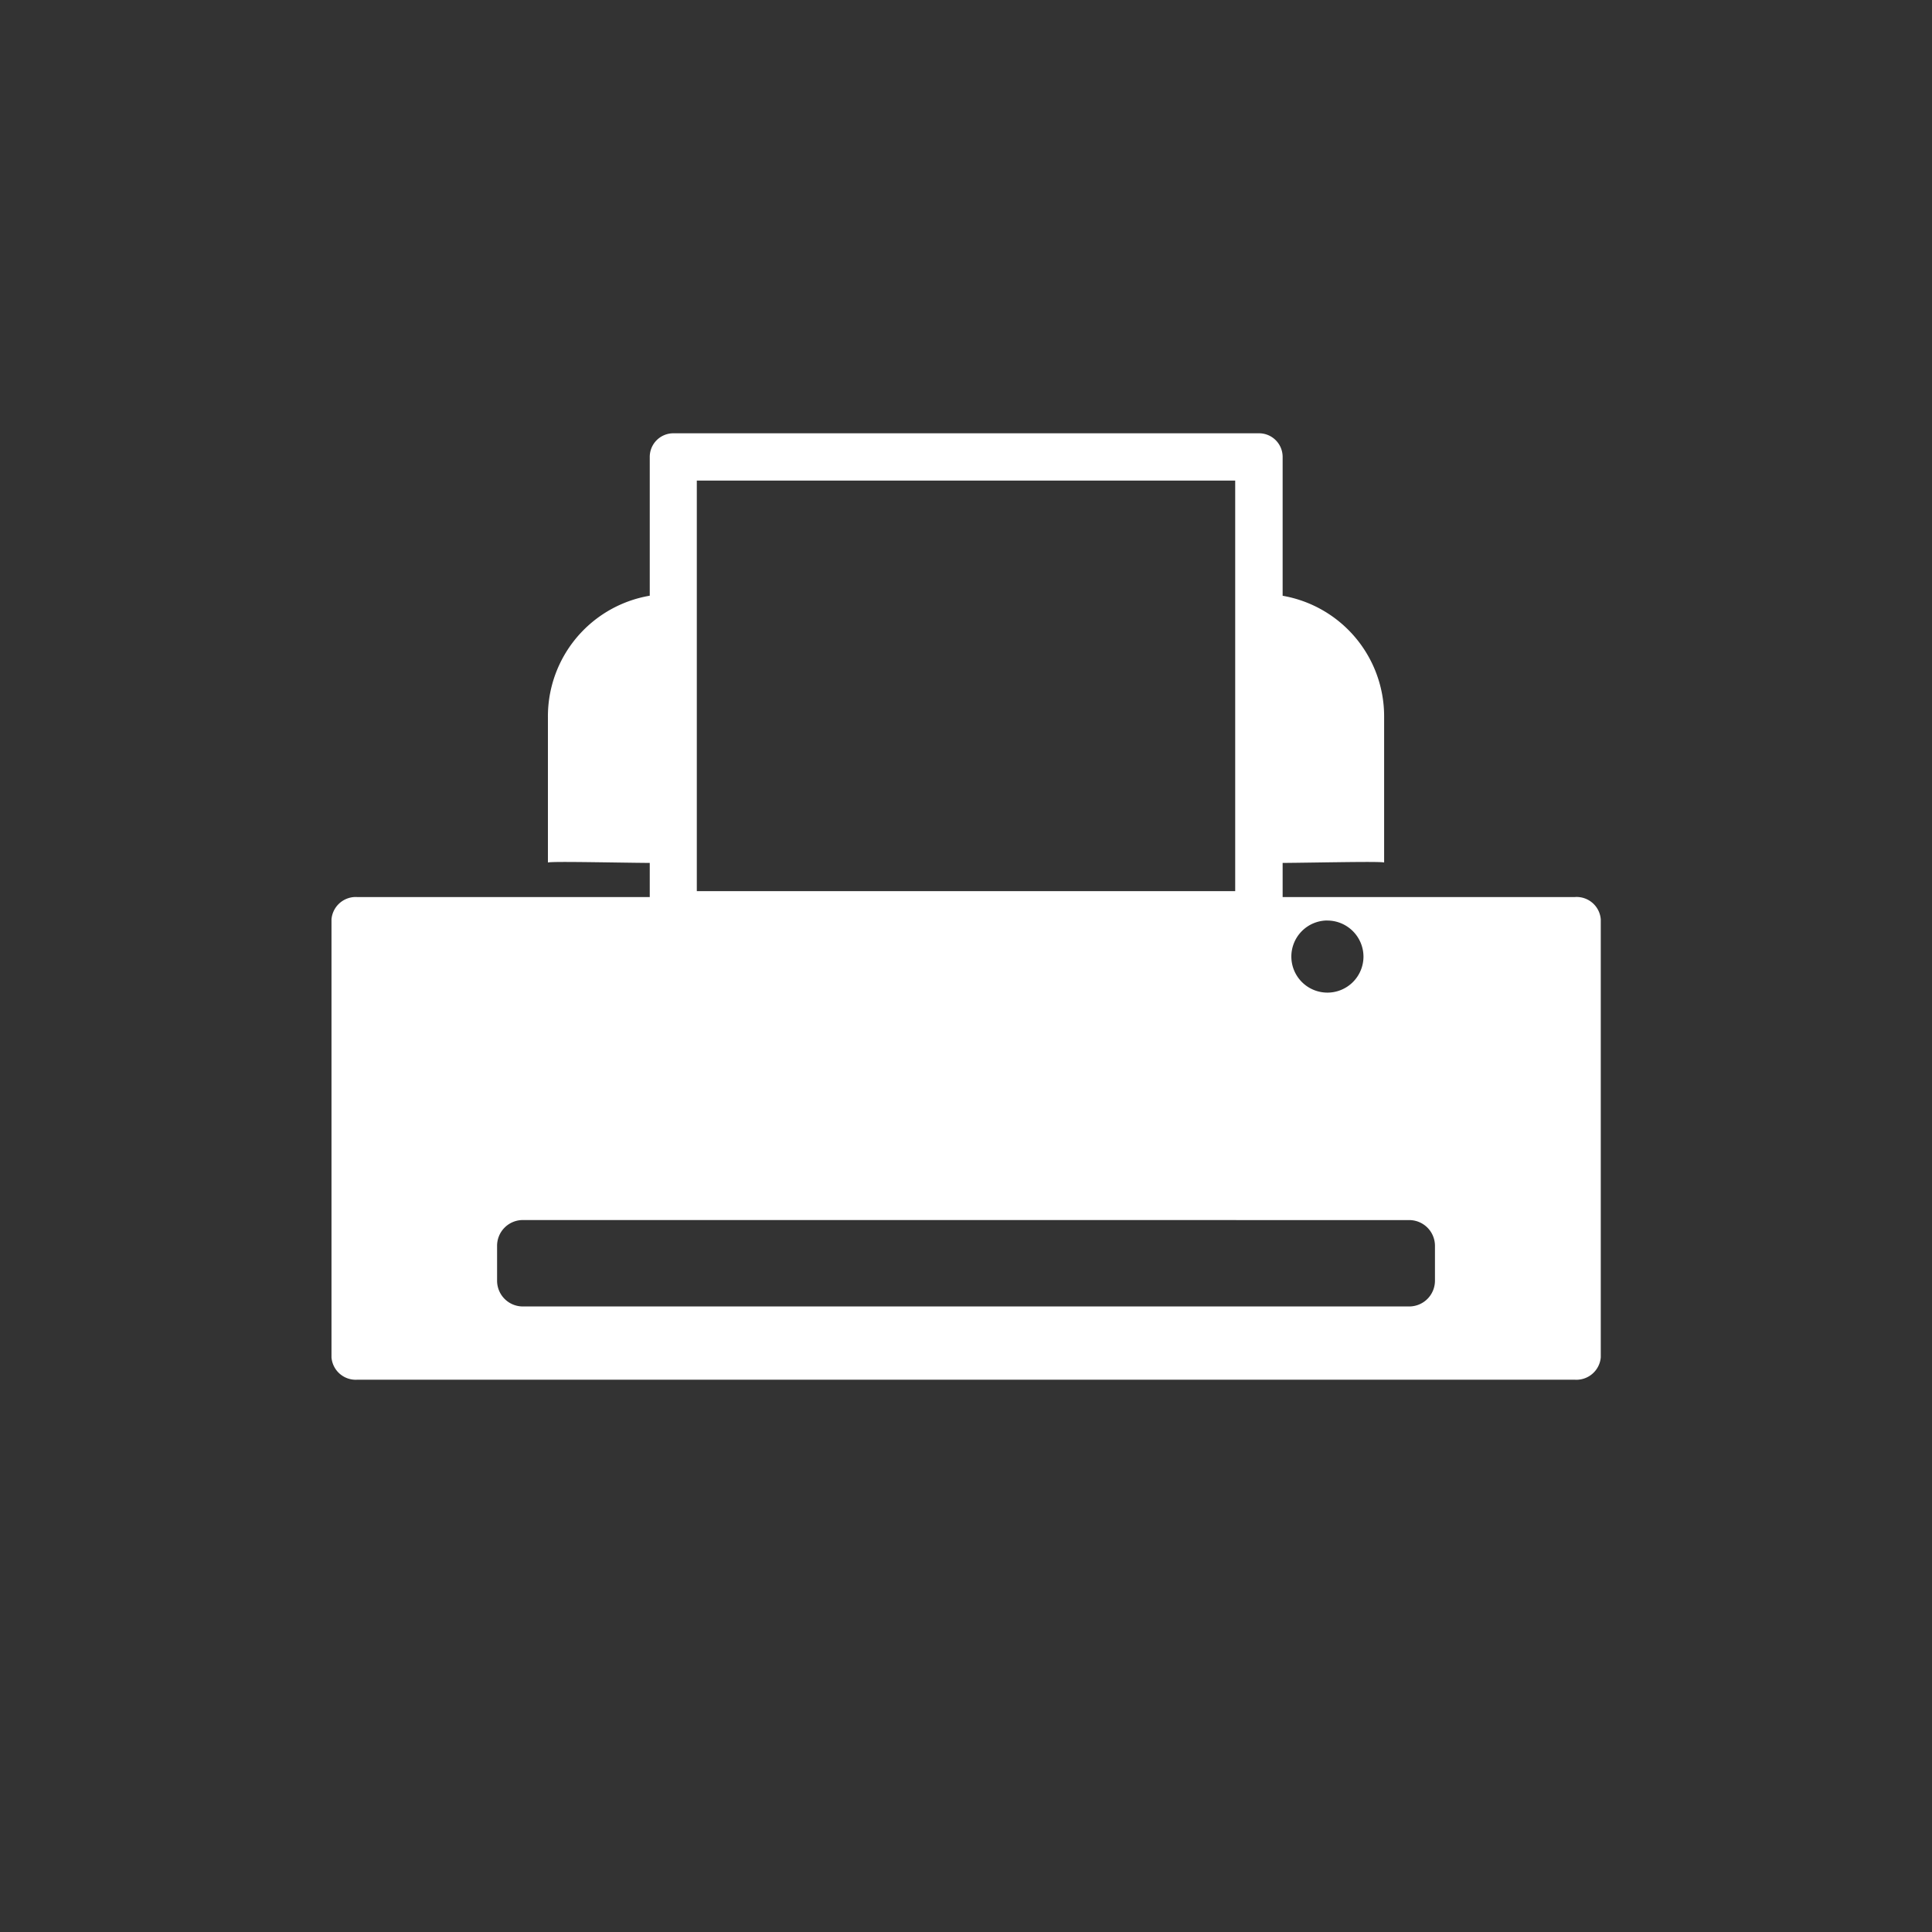
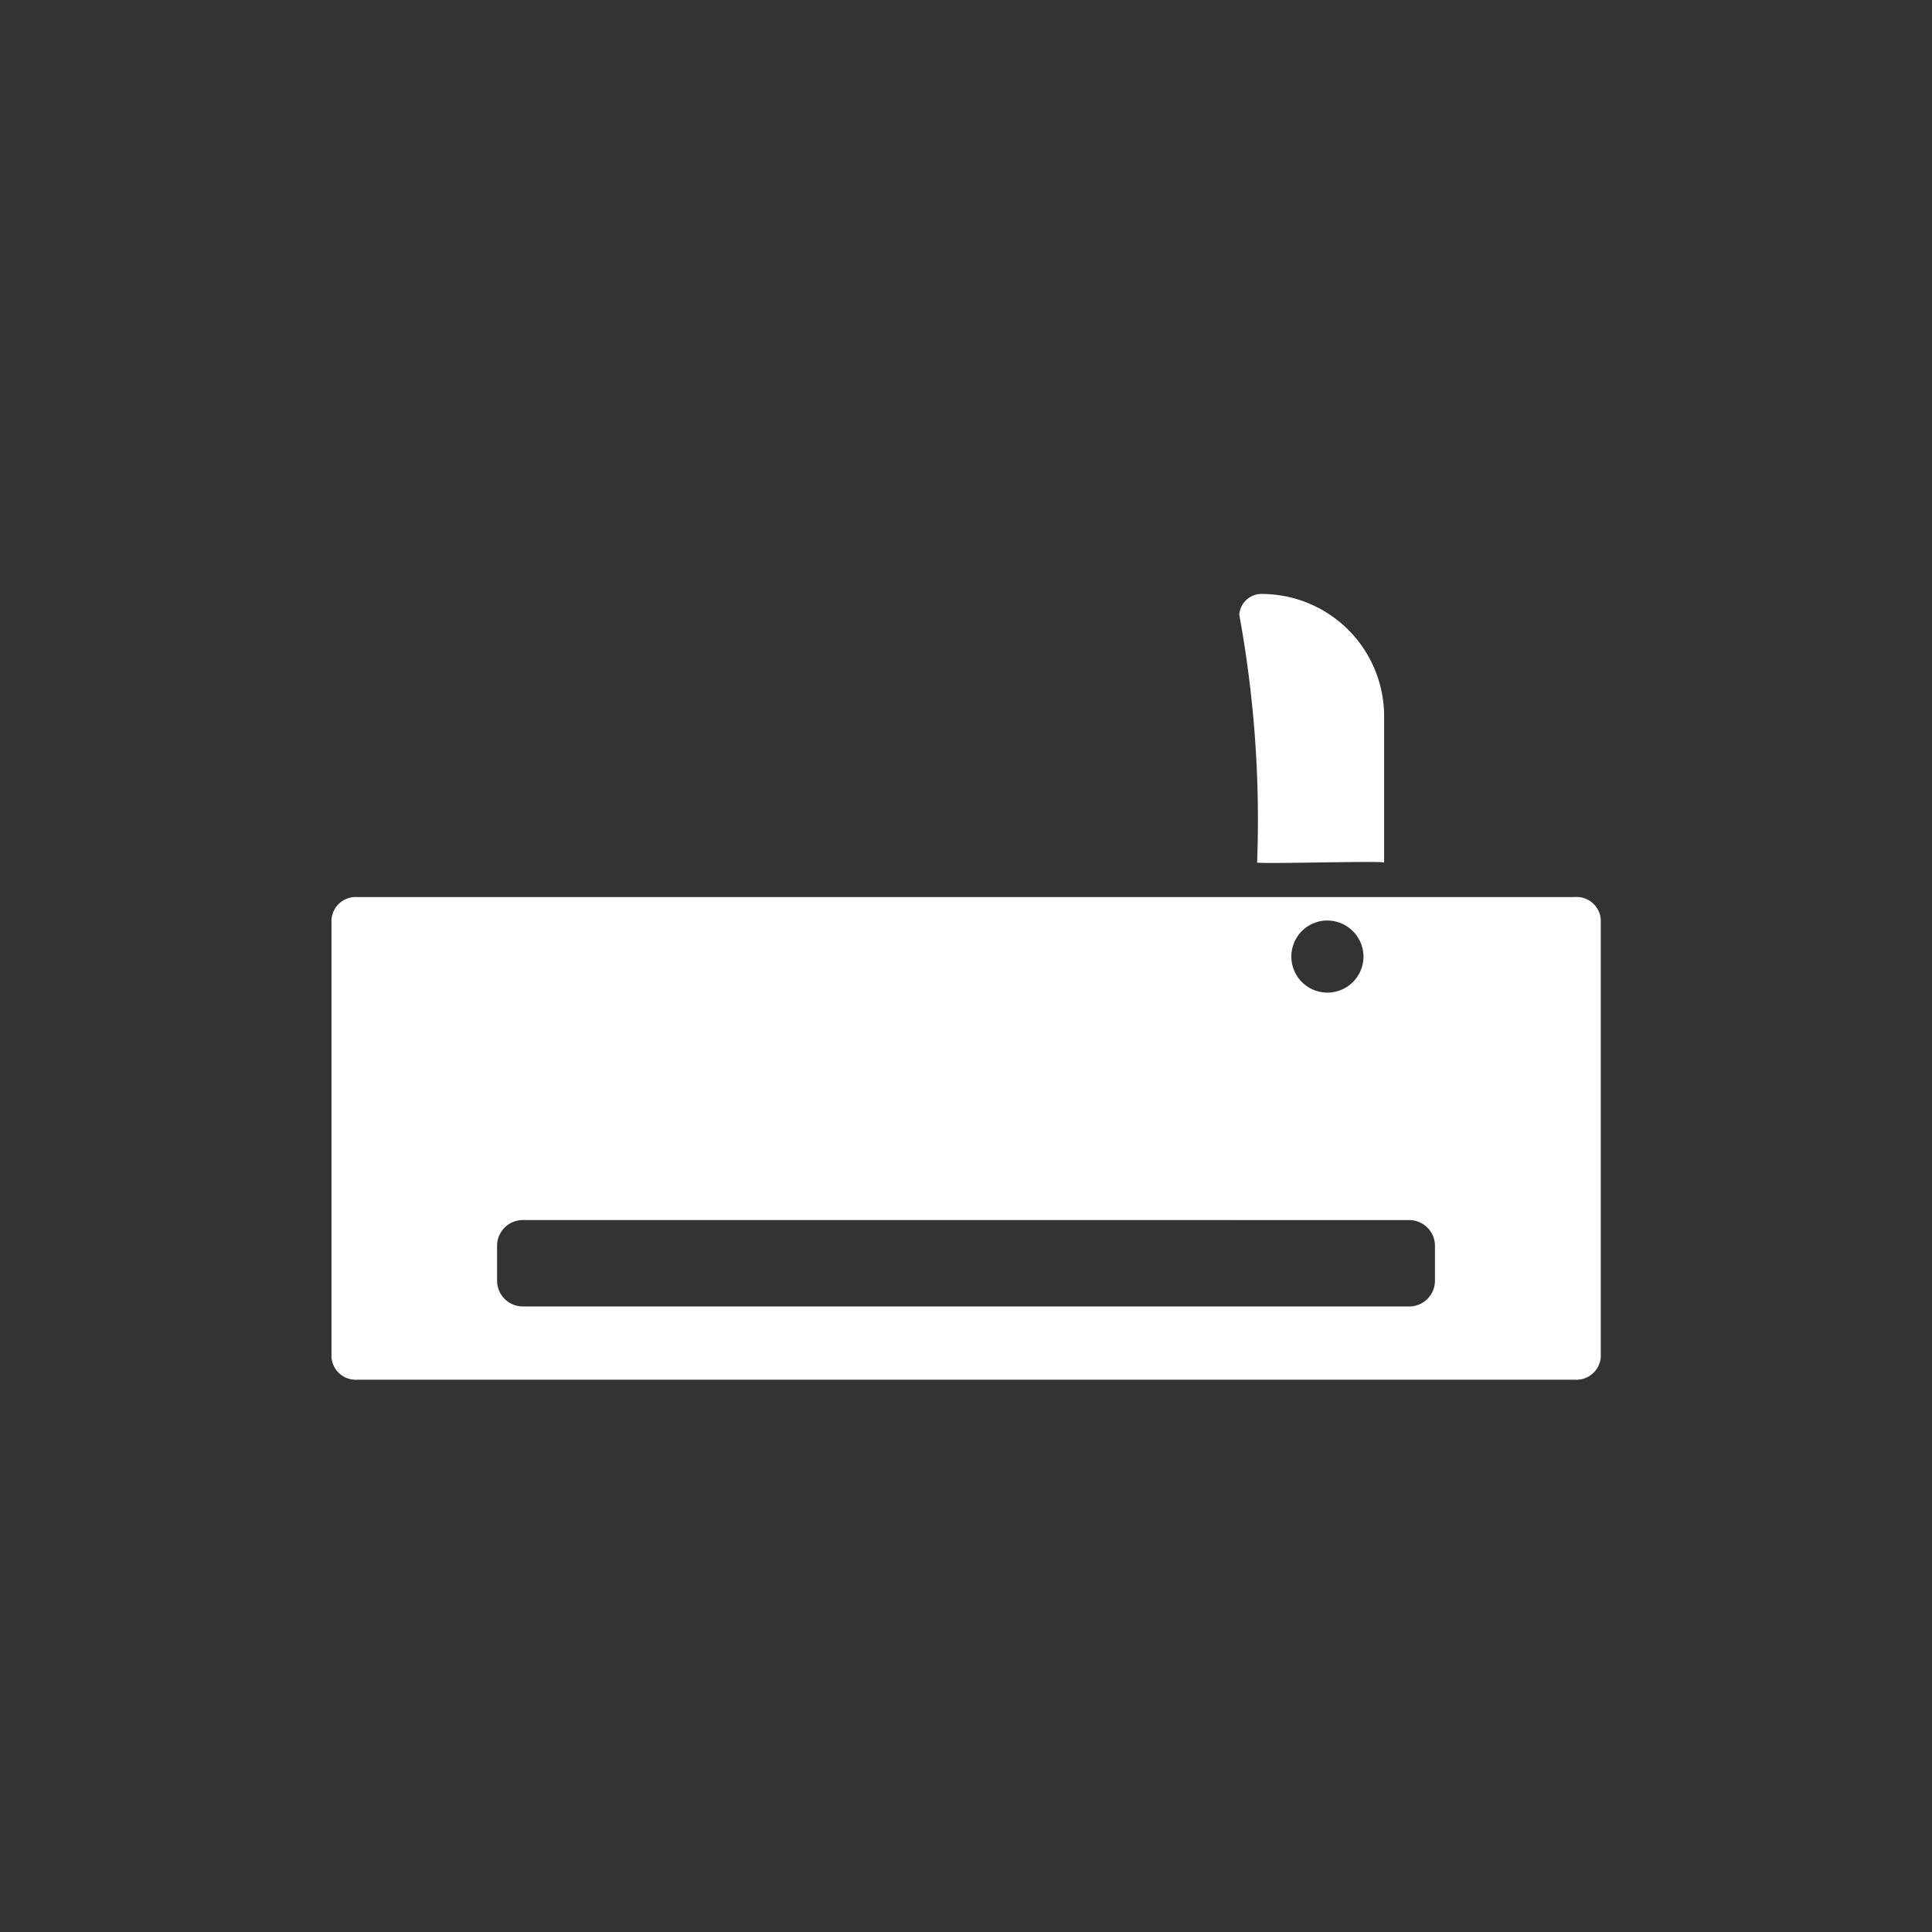
<svg xmlns="http://www.w3.org/2000/svg" id="ico_imprimir" width="45" height="45" viewBox="0 0 45 45">
  <rect x="0" y="0" width="45" height="45" fill="#333333" stroke="none" />
-   <circle id="Elipse_289" data-name="Elipse 289" cx="22.5" cy="22.5" r="22.5" fill="#007936" opacity="0" />
  <g id="grupo" transform="translate(7.719 9.092)">
    <path id="Exclusión_1" data-name="Exclusión 1" d="M17898.24,16223.148h-28.357a.566.566,0,0,1-.6-.521v-10.2a.567.567,0,0,1,.6-.521h28.357a.564.564,0,0,1,.607.521v10.2A.57.57,0,0,1,17898.24,16223.148Zm-24.5-3.719a.6.6,0,0,0-.6.6v.813a.6.6,0,0,0,.6.6h20.645a.6.6,0,0,0,.6-.6v-.812a.6.6,0,0,0-.6-.6Zm18.74-6.977a.84.84,0,1,0,.84.84A.844.844,0,0,0,17892.482,16212.453Z" transform="translate(-17869.281 -16200.104)" fill="#fff" />
    <g id="Grupo_1033" data-name="Grupo 1033" transform="translate(5.043 1)">
-       <path id="Trazado_1167" data-name="Trazado 1167" d="M-171.963,1095.838H-185.6a.55.55,0,0,1-.55-.551v-10.663a.55.55,0,0,1,.55-.55h13.641a.55.55,0,0,1,.55.55v10.663A.55.55,0,0,1-171.963,1095.838Zm-13.091-1.1h12.54v-9.562h-12.54Z" transform="translate(188.522 -1084.074)" fill="#fff" />
-       <path id="Trazado_1168" data-name="Trazado 1168" d="M-196.592,1106.828v-3.383a2.851,2.851,0,0,1,2.824-2.871.52.52,0,0,1,.55.483,26.516,26.516,0,0,0-.416,5.771C-193.675,1106.869-196.437,1106.786-196.592,1106.828Z" transform="translate(196.592 -1096.831)" fill="#fff" />
      <path id="Trazado_1205" data-name="Trazado 1205" d="M-193.218,1106.828v-3.383a2.851,2.851,0,0,0-2.824-2.871.52.52,0,0,0-.55.483,26.516,26.516,0,0,1,.416,5.771C-196.134,1106.869-193.373,1106.786-193.218,1106.828Z" transform="translate(212.695 -1096.831)" fill="#fff" />
    </g>
-     <circle id="Elipse_290" data-name="Elipse 290" cx="22.5" cy="22.5" r="22.5" transform="translate(-7.719 -9.092)" fill="#007936" opacity="0" />
  </g>
</svg>